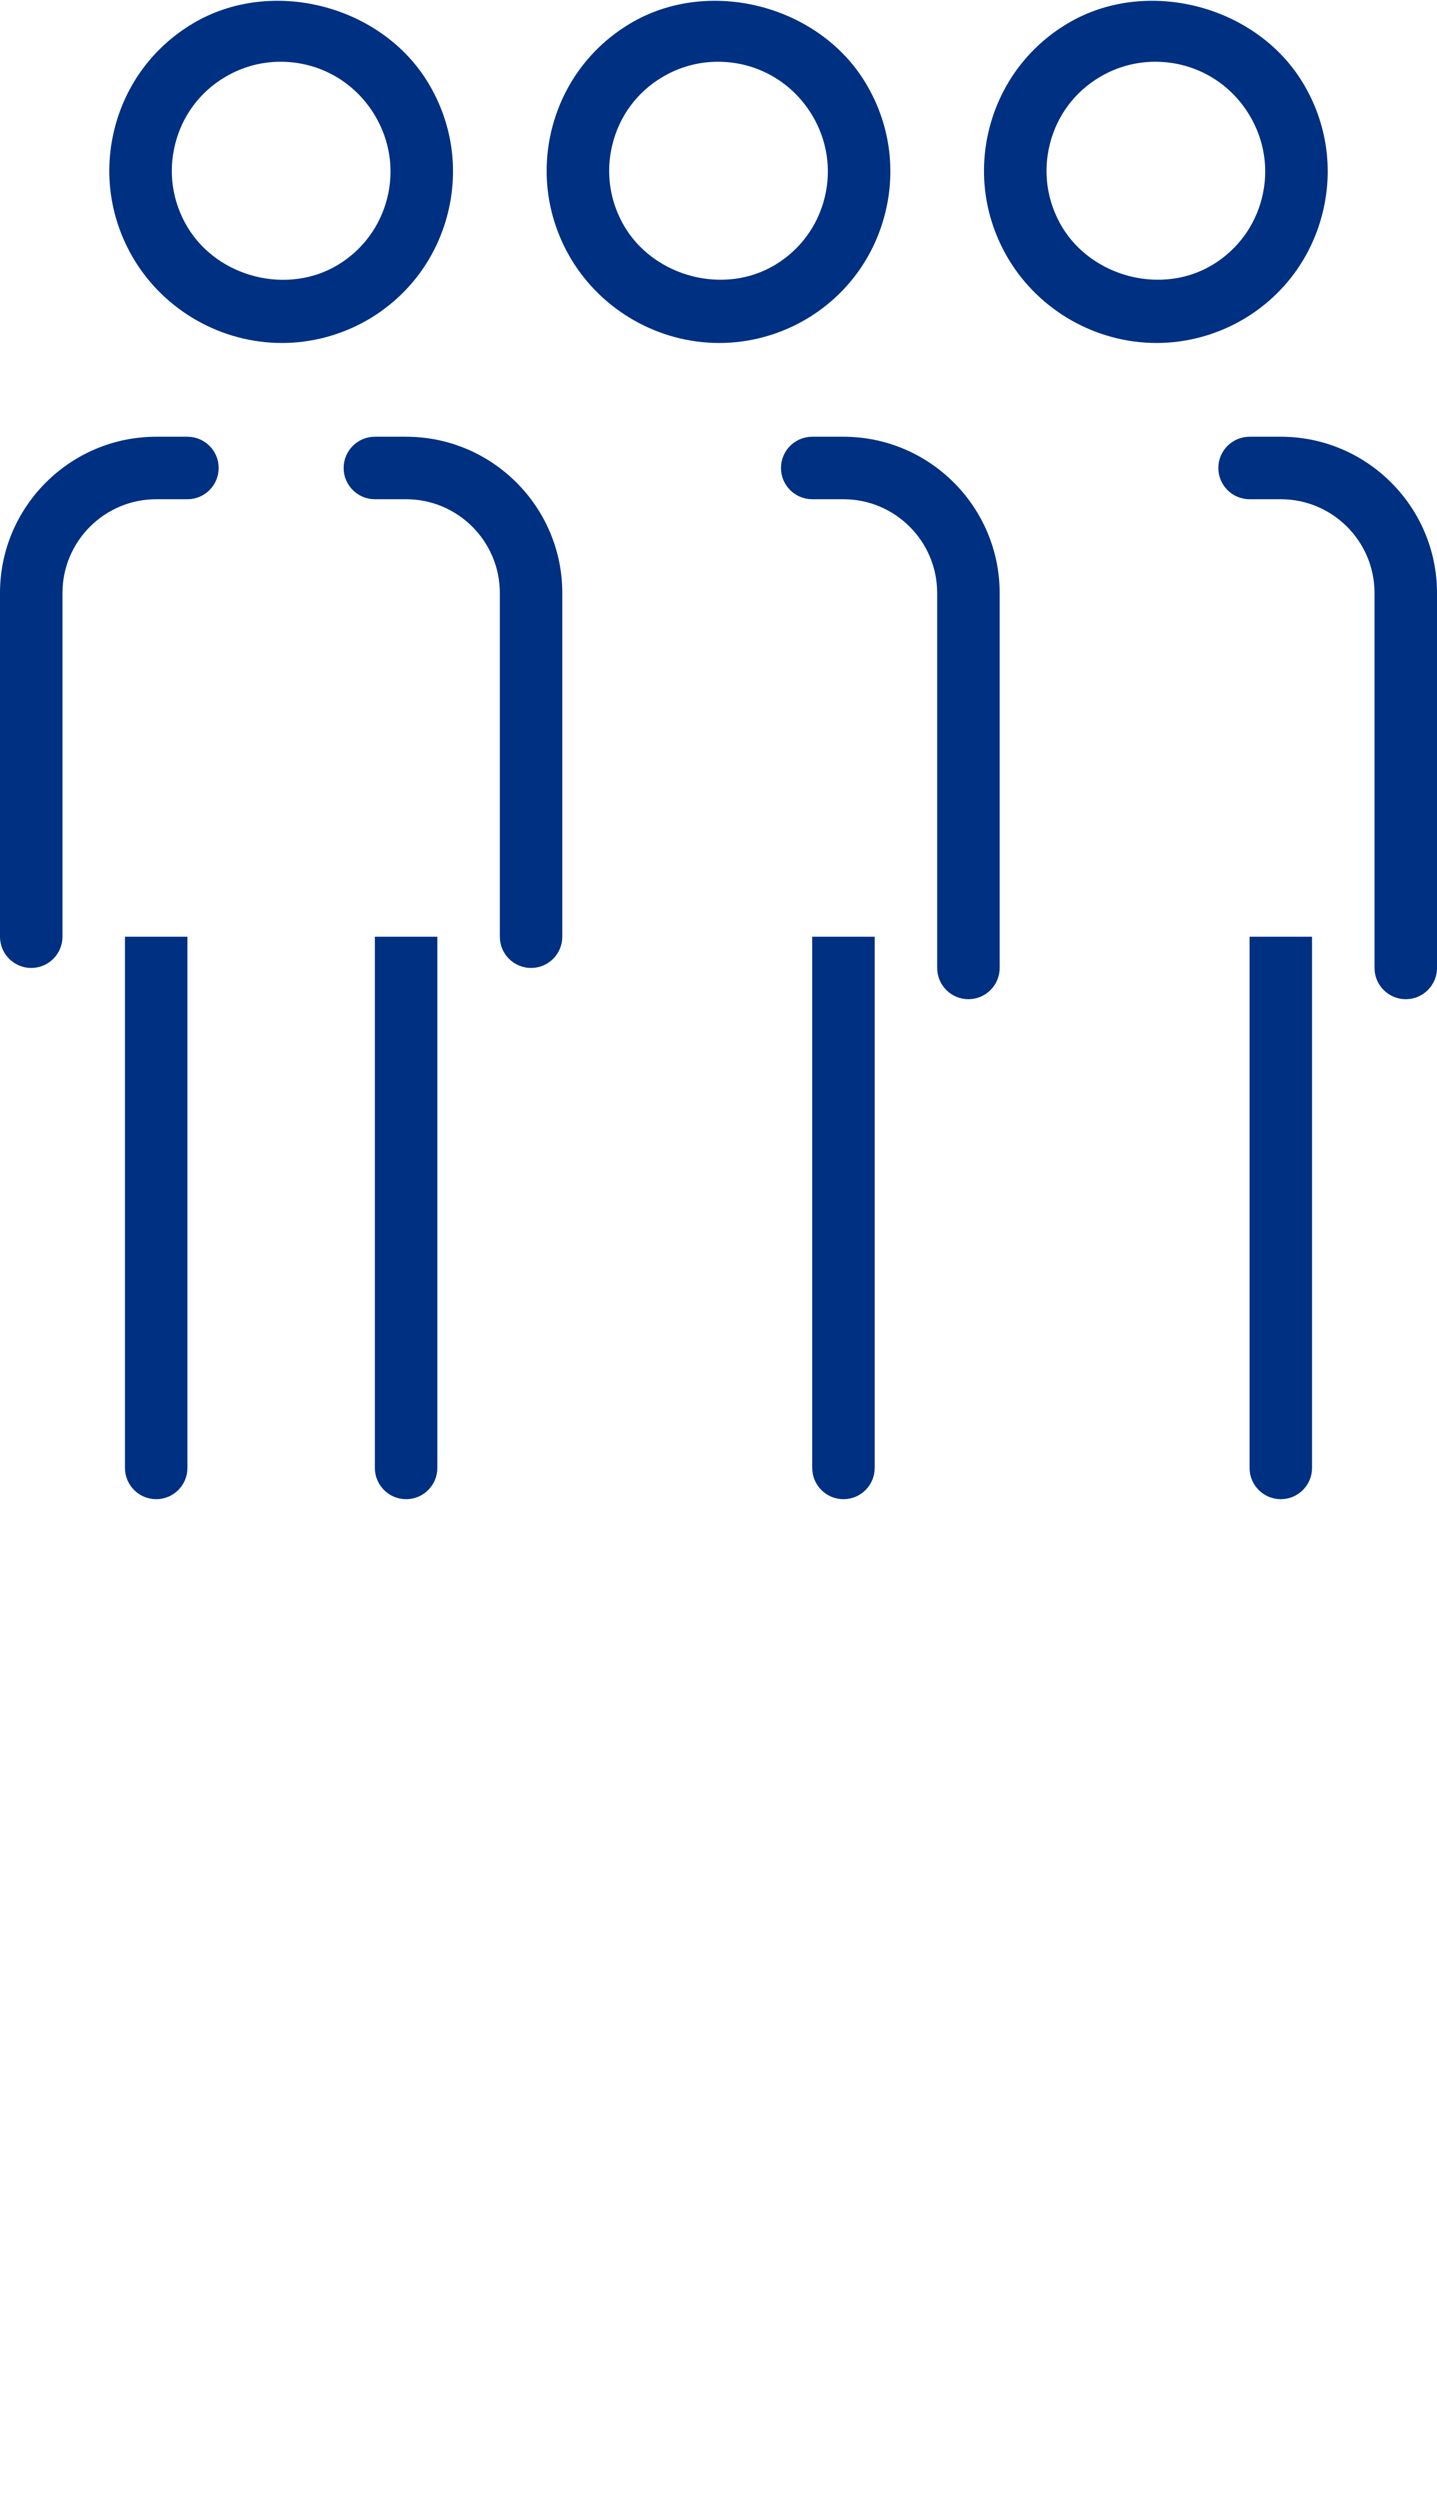
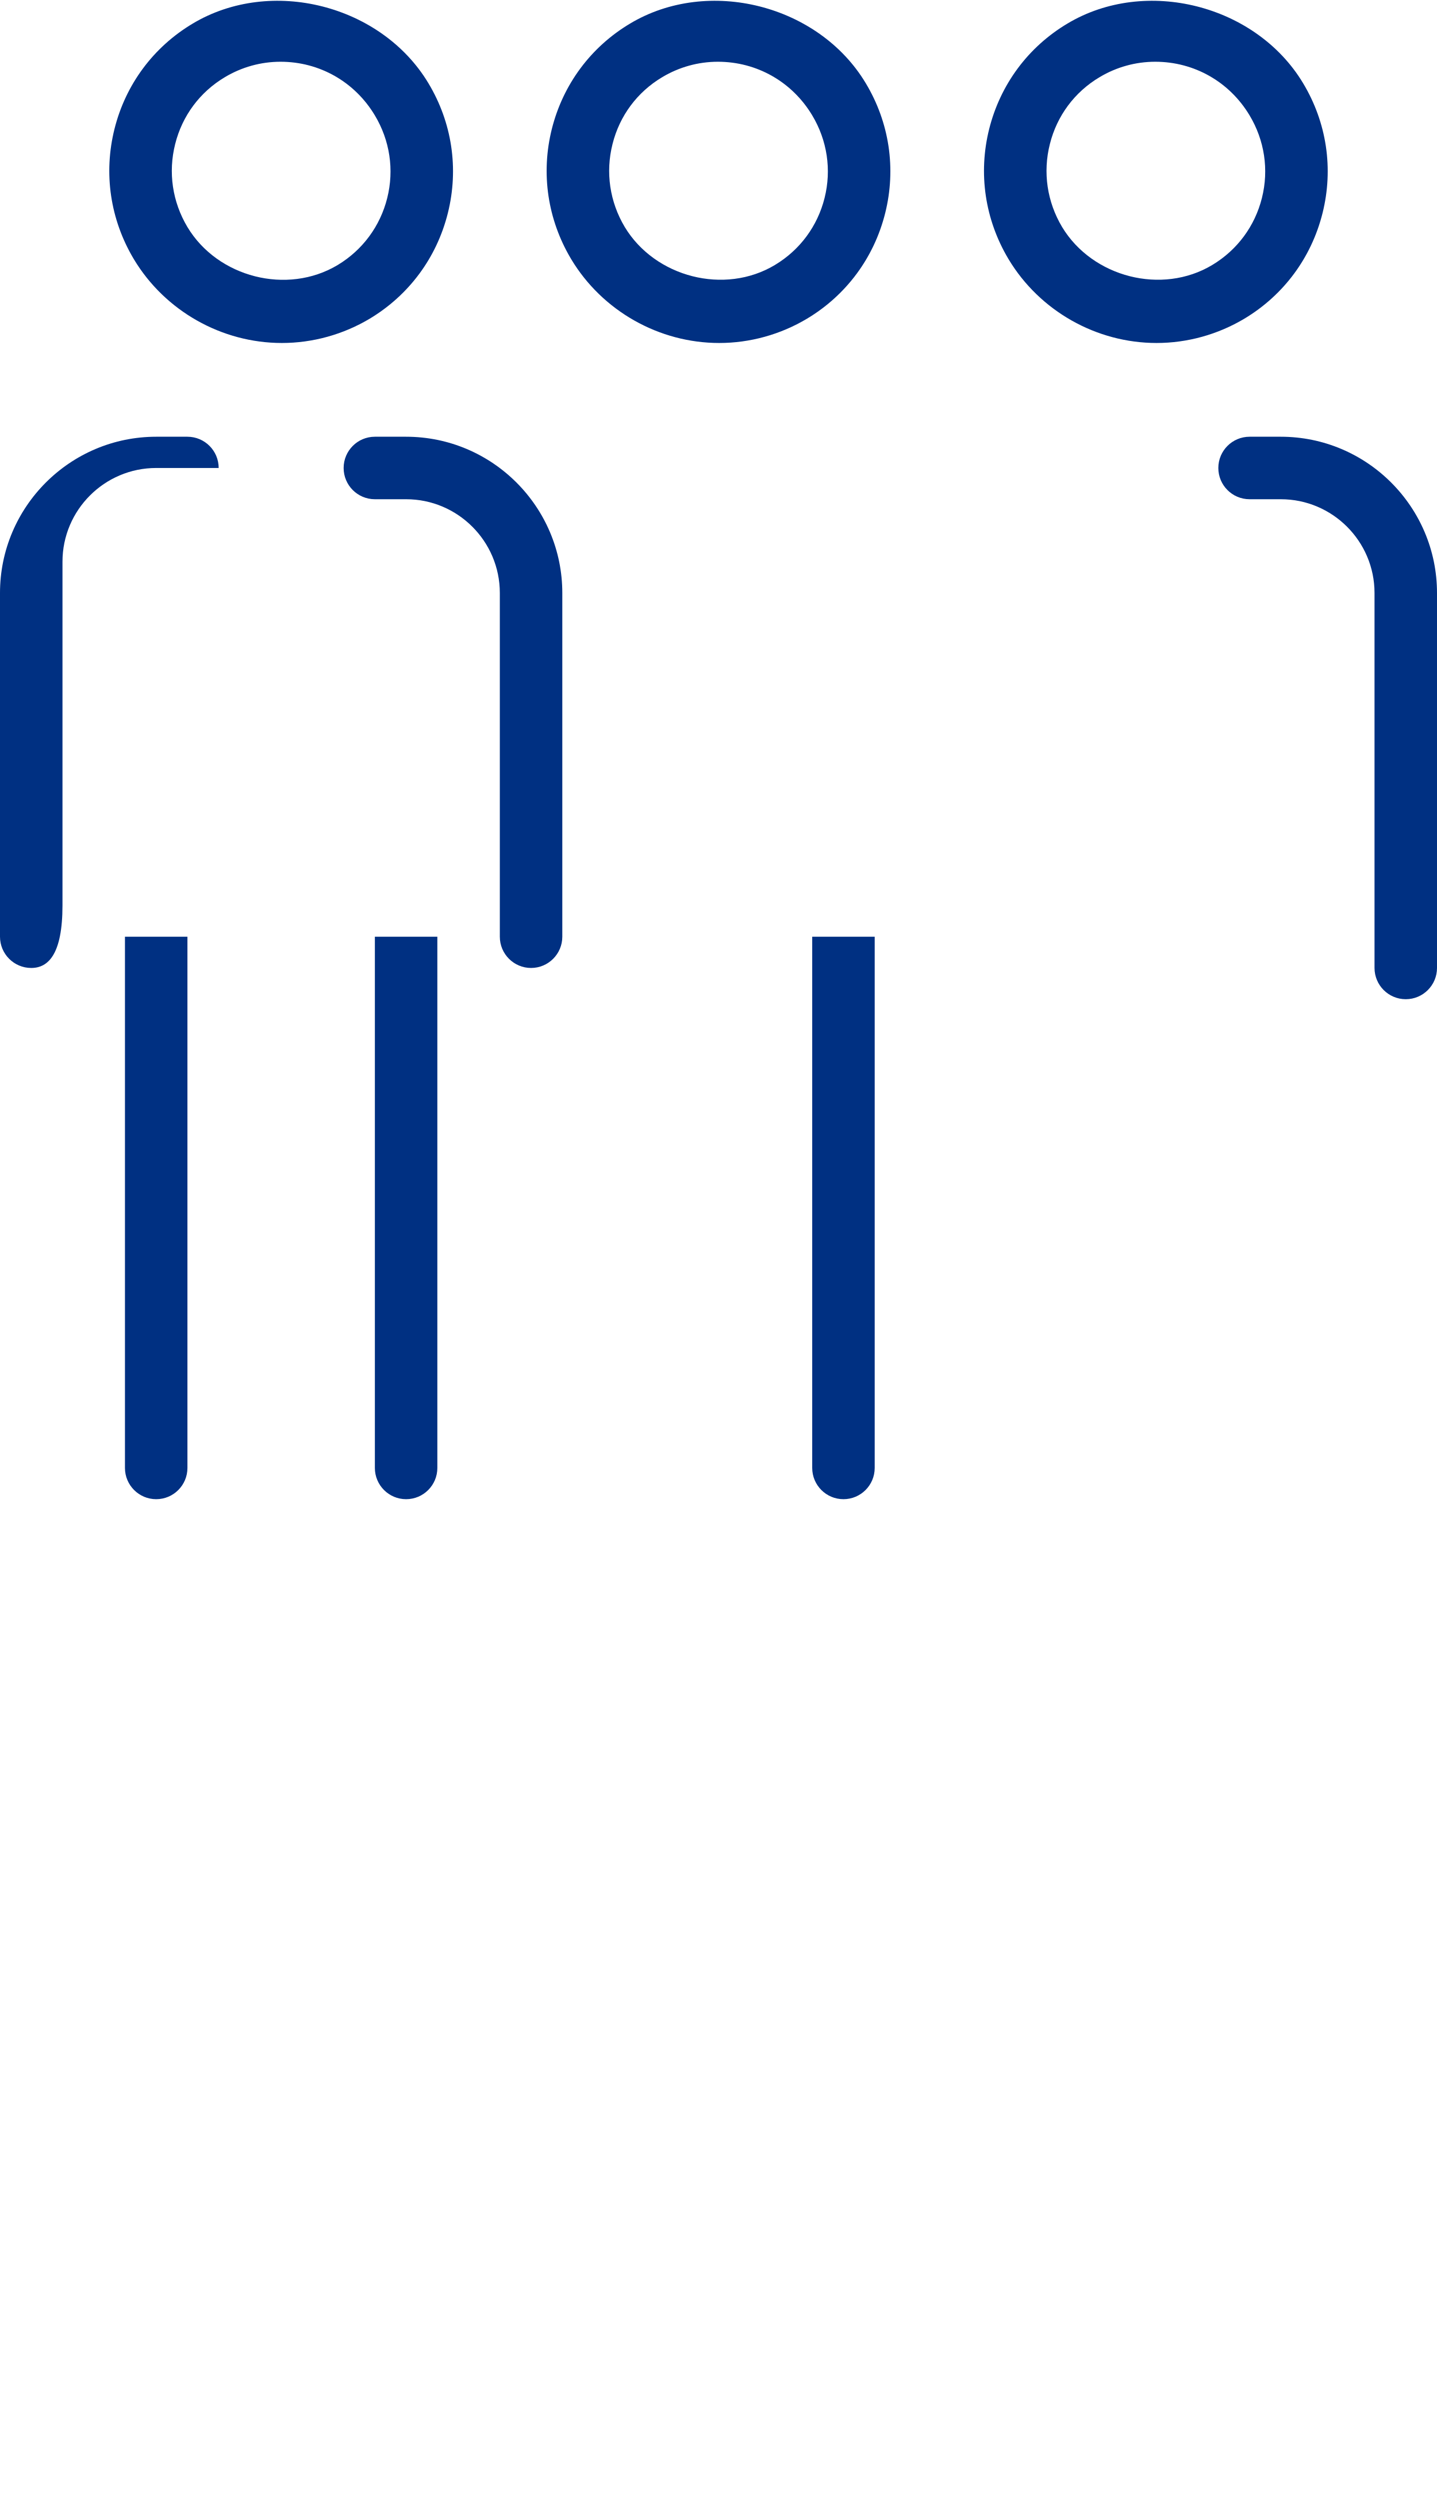
<svg xmlns="http://www.w3.org/2000/svg" version="1.1" id="Layer_1" x="0px" y="0px" width="23px" height="40px" viewBox="0 0 23 40" style="enable-background:new 0 0 23 40;" xml:space="preserve">
  <style type="text/css">
	.st0{fill:#003082;}
</style>
  <path class="st0" d="M4.511,5.488c-0.963,0-1.871-0.513-2.368-1.34c-0.379-0.633-0.489-1.374-0.31-2.087  c0.178-0.71,0.623-1.309,1.252-1.684c1.254-0.75,3.019-0.299,3.771,0.953c0.379,0.629,0.49,1.368,0.312,2.08  s-0.621,1.311-1.25,1.689C5.492,5.353,5.005,5.488,4.511,5.488z M4.49,0.988c-0.313,0-0.621,0.085-0.891,0.247  c-0.4,0.238-0.682,0.618-0.795,1.069c-0.115,0.454-0.045,0.926,0.196,1.329c0.483,0.805,1.595,1.092,2.404,0.608  c0.399-0.24,0.681-0.621,0.794-1.073s0.042-0.922-0.199-1.323C5.677,1.308,5.113,0.988,4.49,0.988z" />
  <path class="st0" d="M8.5,15.488c-0.276,0-0.5-0.224-0.5-0.5v-5.5c0-0.827-0.673-1.5-1.5-1.5H6c-0.276,0-0.5-0.224-0.5-0.5  s0.224-0.5,0.5-0.5h0.5c1.378,0,2.5,1.122,2.5,2.5v5.5C9,15.264,8.776,15.488,8.5,15.488z" />
-   <path class="st0" d="M0.5,15.488c-0.276,0-0.5-0.224-0.5-0.5v-5.5c0-1.378,1.122-2.5,2.5-2.5H3c0.276,0,0.5,0.224,0.5,0.5  s-0.224,0.5-0.5,0.5H2.5c-0.827,0-1.5,0.673-1.5,1.5v5.5C1,15.264,0.776,15.488,0.5,15.488z" />
+   <path class="st0" d="M0.5,15.488c-0.276,0-0.5-0.224-0.5-0.5v-5.5c0-1.378,1.122-2.5,2.5-2.5H3c0.276,0,0.5,0.224,0.5,0.5  H2.5c-0.827,0-1.5,0.673-1.5,1.5v5.5C1,15.264,0.776,15.488,0.5,15.488z" />
  <path class="st0" d="M11.511,5.488c-0.963,0-1.871-0.513-2.368-1.34c-0.379-0.633-0.489-1.374-0.31-2.087  c0.179-0.71,0.623-1.309,1.252-1.684c1.253-0.75,3.02-0.299,3.771,0.953c0.379,0.629,0.49,1.368,0.312,2.08  s-0.622,1.312-1.251,1.689C12.491,5.353,12.005,5.488,11.511,5.488z M11.49,0.988c-0.313,0-0.621,0.085-0.891,0.247  c-0.4,0.238-0.682,0.618-0.795,1.069c-0.115,0.454-0.045,0.926,0.196,1.329c0.485,0.803,1.597,1.091,2.403,0.607  c0.4-0.24,0.682-0.621,0.795-1.073s0.042-0.922-0.199-1.323C12.677,1.308,12.113,0.988,11.49,0.988z" />
-   <path class="st0" d="M15.5,15.988c-0.276,0-0.5-0.224-0.5-0.5v-6c0-0.827-0.673-1.5-1.5-1.5H13c-0.276,0-0.5-0.224-0.5-0.5  s0.224-0.5,0.5-0.5h0.5c1.378,0,2.5,1.122,2.5,2.5v6C16,15.764,15.776,15.988,15.5,15.988z" />
  <path class="st0" d="M18.511,5.488c-0.963,0-1.871-0.513-2.368-1.34c-0.379-0.633-0.489-1.374-0.31-2.087  c0.179-0.71,0.623-1.309,1.252-1.684c1.253-0.75,3.019-0.299,3.771,0.953c0.379,0.629,0.49,1.368,0.312,2.08  s-0.622,1.312-1.251,1.689C19.491,5.353,19.005,5.488,18.511,5.488z M18.49,0.988c-0.313,0-0.621,0.085-0.891,0.247  c-0.4,0.238-0.682,0.618-0.795,1.069c-0.115,0.454-0.045,0.926,0.196,1.329c0.485,0.803,1.597,1.091,2.403,0.607  c0.4-0.24,0.682-0.621,0.795-1.073s0.042-0.922-0.199-1.323C19.677,1.308,19.113,0.988,18.49,0.988z" />
  <path class="st0" d="M22.5,15.988c-0.276,0-0.5-0.224-0.5-0.5v-6c0-0.827-0.673-1.5-1.5-1.5H20c-0.276,0-0.5-0.224-0.5-0.5  s0.224-0.5,0.5-0.5h0.5c1.378,0,2.5,1.122,2.5,2.5v6C23,15.764,22.776,15.988,22.5,15.988z" />
  <g>
    <path class="st0" d="M6,23.488c0,0.276,0.224,0.5,0.5,0.5s0.5-0.224,0.5-0.5v-8.5H6V23.488z" />
    <path class="st0" d="M2,23.488c0,0.276,0.224,0.5,0.5,0.5s0.5-0.224,0.5-0.5v-8.5H2V23.488z" />
    <path class="st0" d="M13,23.488c0,0.276,0.224,0.5,0.5,0.5s0.5-0.224,0.5-0.5v-8.5h-1V23.488z" />
-     <path class="st0" d="M20,23.488c0,0.276,0.224,0.5,0.5,0.5s0.5-0.224,0.5-0.5v-8.5h-1V23.488z" />
  </g>
</svg>